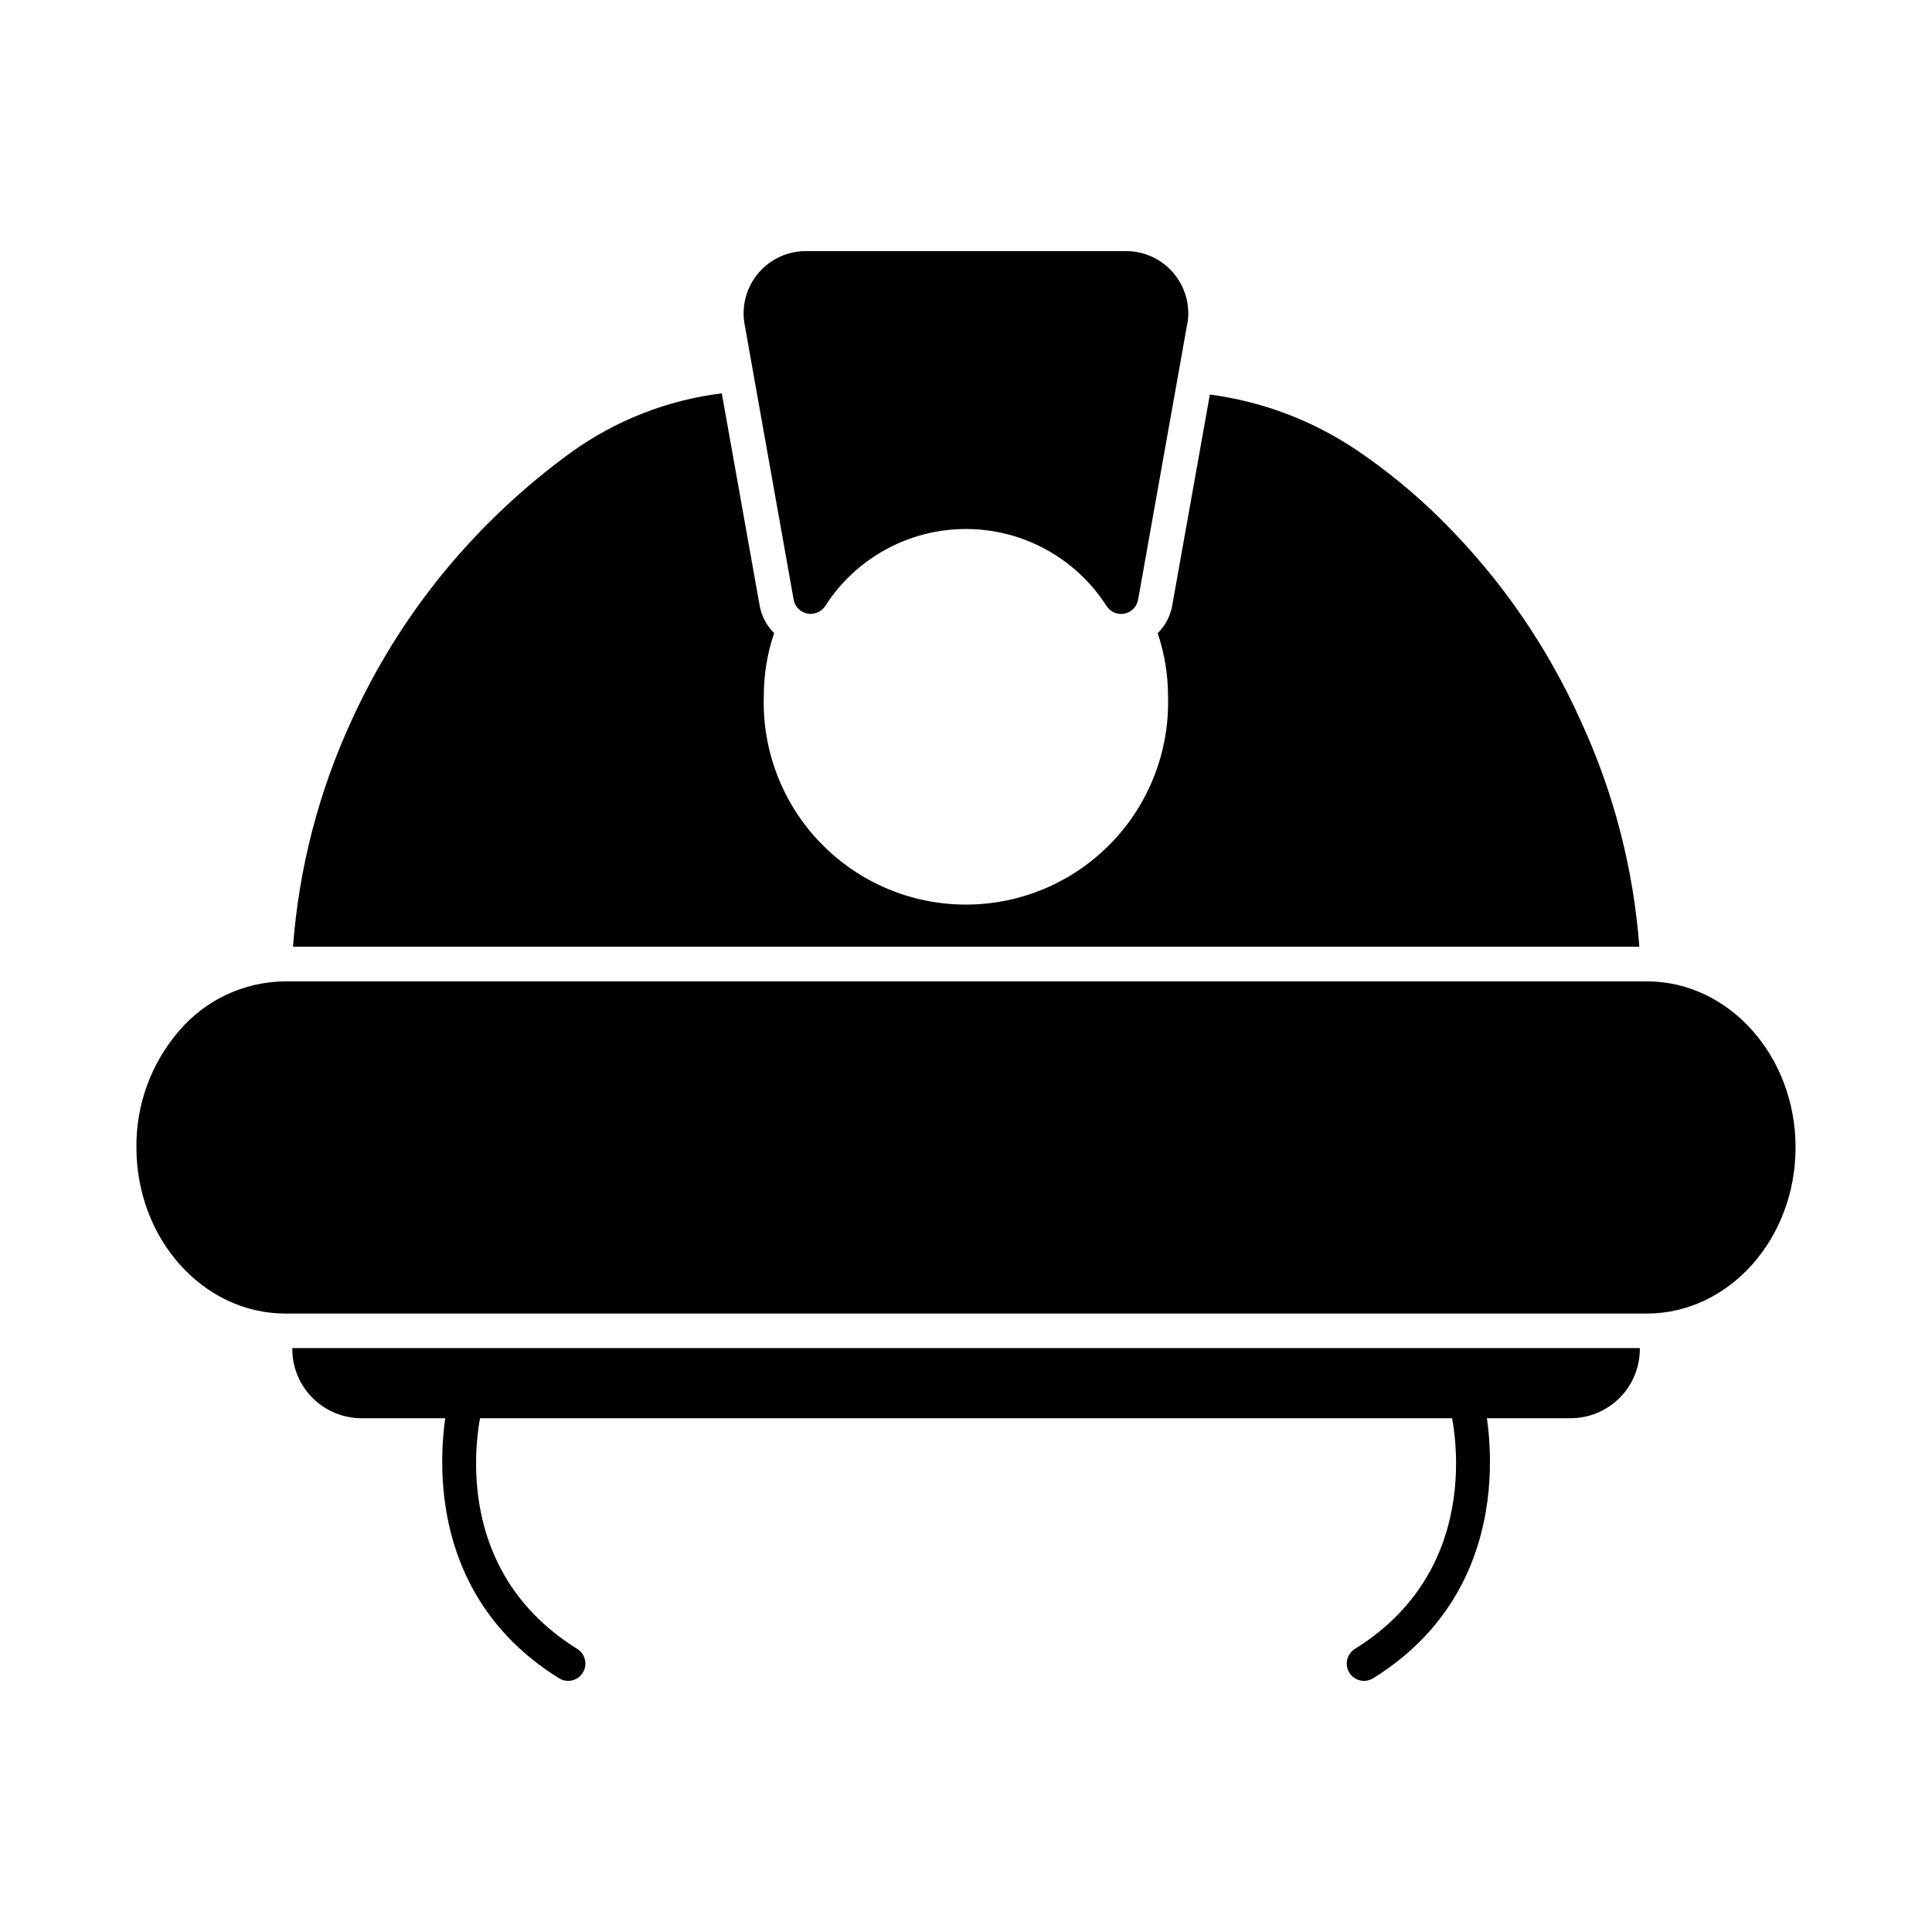
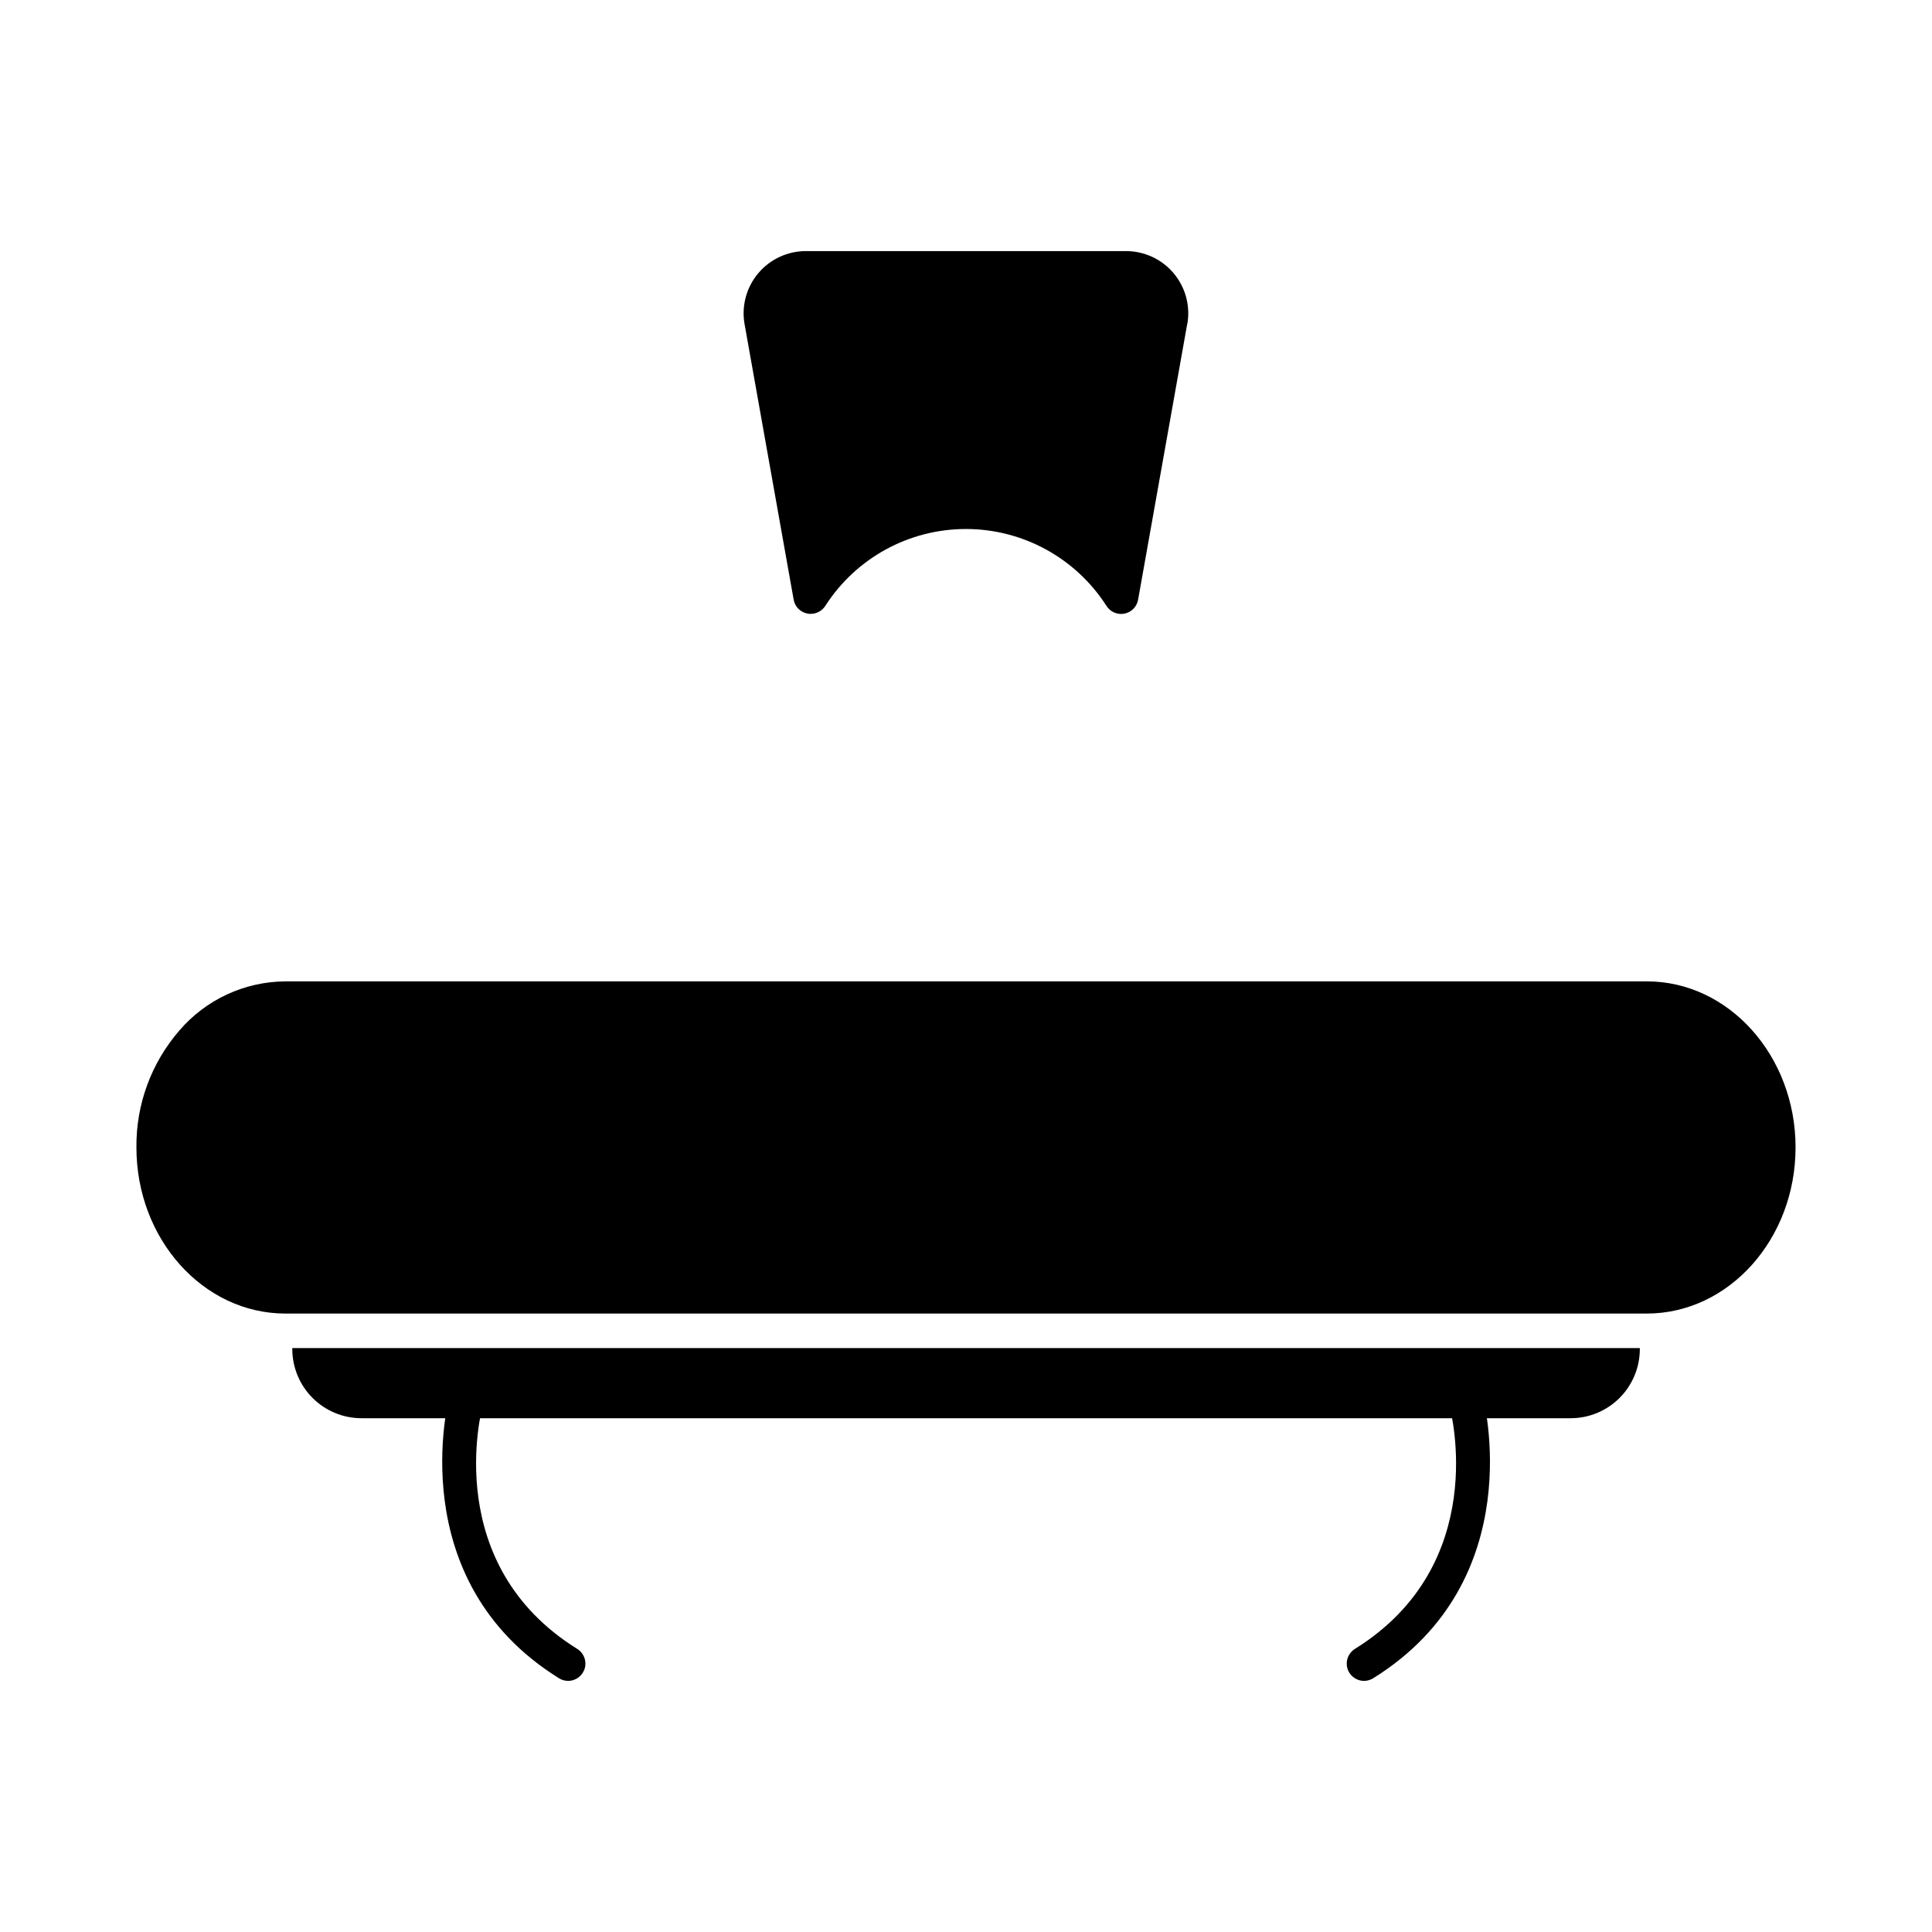
<svg xmlns="http://www.w3.org/2000/svg" fill="#000000" width="800px" height="800px" version="1.1" viewBox="144 144 512 512">
  <g>
    <path d="m619.84 448.09c0 24.273-17.68 44.016-39.434 44.016h-360.82c-21.711-0.02-39.434-19.742-39.434-44.016-0.121-11.359 3.918-22.375 11.355-30.961 7.023-8.215 17.27-12.98 28.078-13.055h360.82c21.758-0.02 39.438 19.742 39.438 44.016z" />
    <path d="m458.71 229.55c-0.004 0.035-0.02 0.066-0.047 0.094l-13.055 73.281h0.004c-0.332 1.859-1.77 3.328-3.625 3.695-1.859 0.363-3.746-0.449-4.758-2.047-8.133-12.699-22.176-20.383-37.258-20.383-15.082 0-29.125 7.684-37.262 20.383-0.855 1.312-2.32 2.106-3.891 2.106-0.293 0.016-0.586-0.016-0.871-0.09-1.852-0.352-3.289-1.812-3.617-3.664l-13.055-73.281c-0.766-4.773 0.602-9.641 3.742-13.316 3.137-3.676 7.731-5.793 12.562-5.785h84.871c4.805 0.012 9.367 2.117 12.492 5.769s4.5 8.488 3.766 13.238z" />
    <path d="m361.57 291.29c0.594-0.641 1.238-1.281 1.879-1.879-0.641 0.594-1.281 1.238-1.879 1.832z" />
-     <path d="m578.44 394.89h-356.79c1.539-20.648 6.75-40.859 15.391-59.676 6.422-14.168 14.66-27.438 24.504-39.48 9.848-11.98 21.172-22.66 33.707-31.785 11.812-8.52 25.582-13.922 40.031-15.711l10.031 56.242c0.488 2.769 1.836 5.32 3.848 7.285-1.836 5.41-2.766 11.09-2.75 16.809-0.422 14.477 5.031 28.508 15.125 38.898 10.09 10.391 23.957 16.254 38.441 16.254 14.484 0 28.352-5.863 38.441-16.254 10.09-10.391 15.547-24.422 15.121-38.898 0.016-5.703-0.914-11.367-2.746-16.766 2.004-1.969 3.348-4.516 3.848-7.281l9.984-55.969c13.941 1.84 27.27 6.887 38.93 14.746 7.934 5.367 15.355 11.453 22.168 18.184l0.734 0.734h-0.004c15.328 15.293 27.719 33.27 36.551 53.035 8.664 18.801 13.891 38.996 15.434 59.633z" />
    <path d="m578.57 501.25v0.273c-0.004 4.859-1.938 9.516-5.371 12.949s-8.09 5.367-12.949 5.371h-320.47c-4.856-0.004-9.512-1.938-12.945-5.371s-5.367-8.09-5.375-12.949v-0.273z" />
    <path d="m294.56 589.45c-0.852 0-1.684-0.238-2.406-0.688-41.898-26.027-29.184-74.238-29.047-74.719 0.719-2.375 3.199-3.742 5.594-3.086 2.391 0.656 3.828 3.098 3.234 5.508-0.457 1.715-10.961 42.137 25.047 64.516h0.004c1.734 1.082 2.543 3.184 1.98 5.148s-2.359 3.32-4.406 3.32z" />
    <path d="m505.48 589.45c-2.047 0-3.844-1.355-4.406-3.32s0.246-4.066 1.98-5.148c36.008-22.363 25.512-62.801 25.047-64.516h0.004c-0.324-1.172-0.164-2.422 0.438-3.477 0.602-1.059 1.598-1.832 2.766-2.152 2.441-0.668 4.961 0.766 5.629 3.207 0.137 0.457 12.852 48.691-29.043 74.719h0.004c-0.727 0.449-1.566 0.688-2.418 0.688z" />
  </g>
</svg>